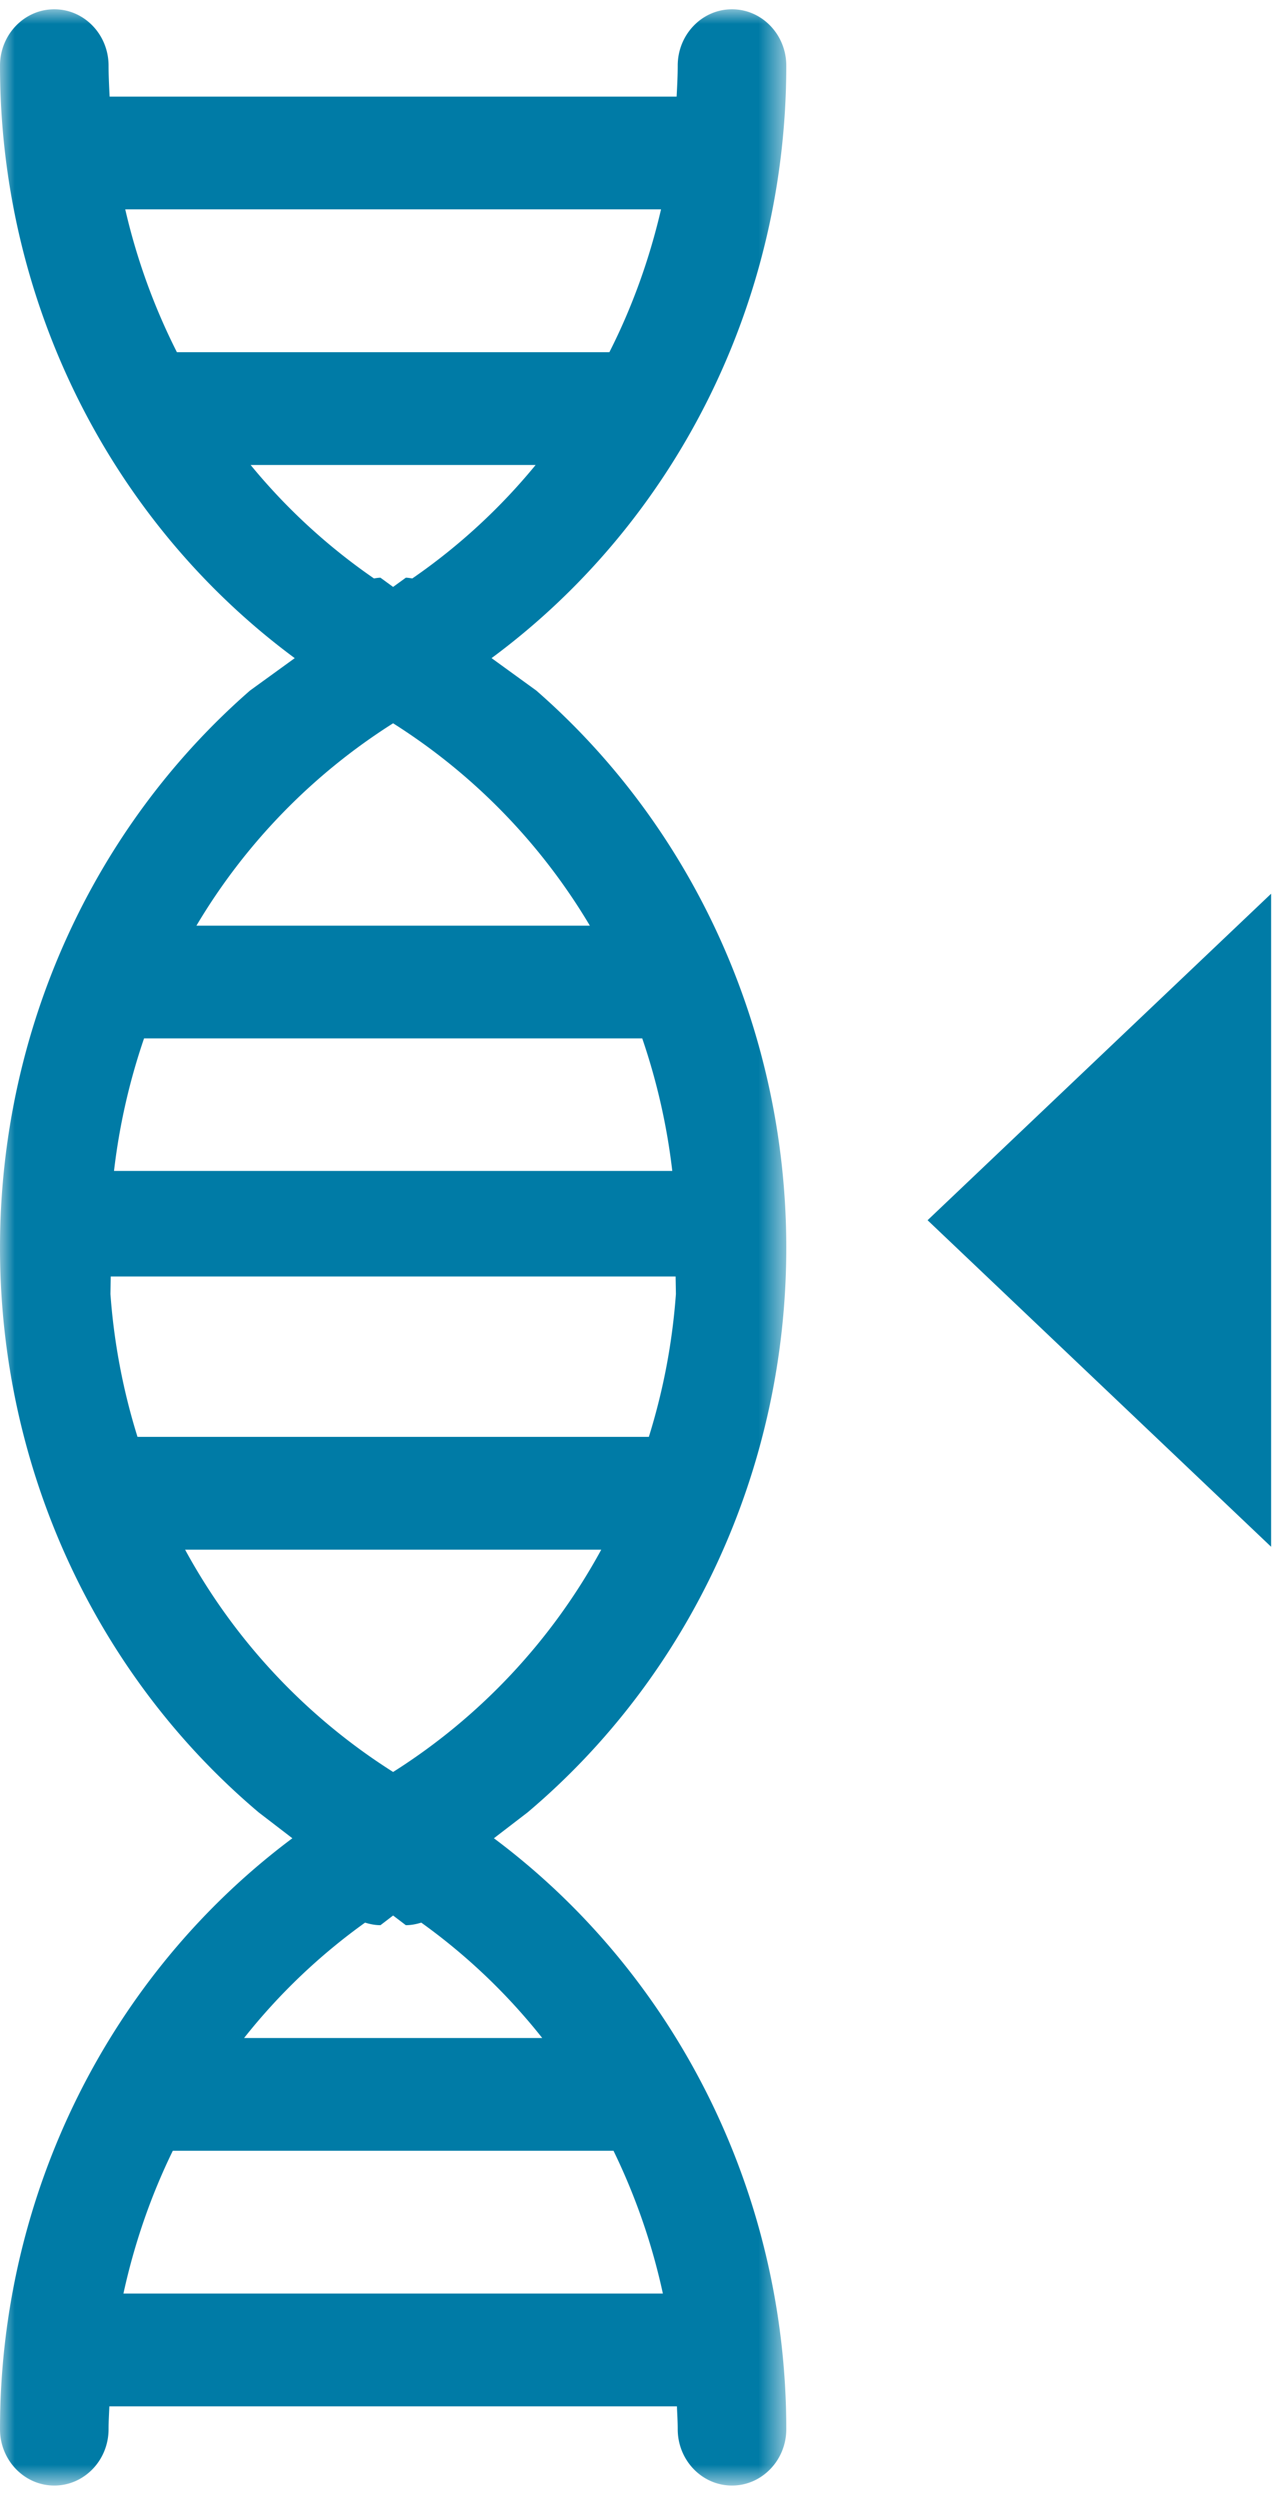
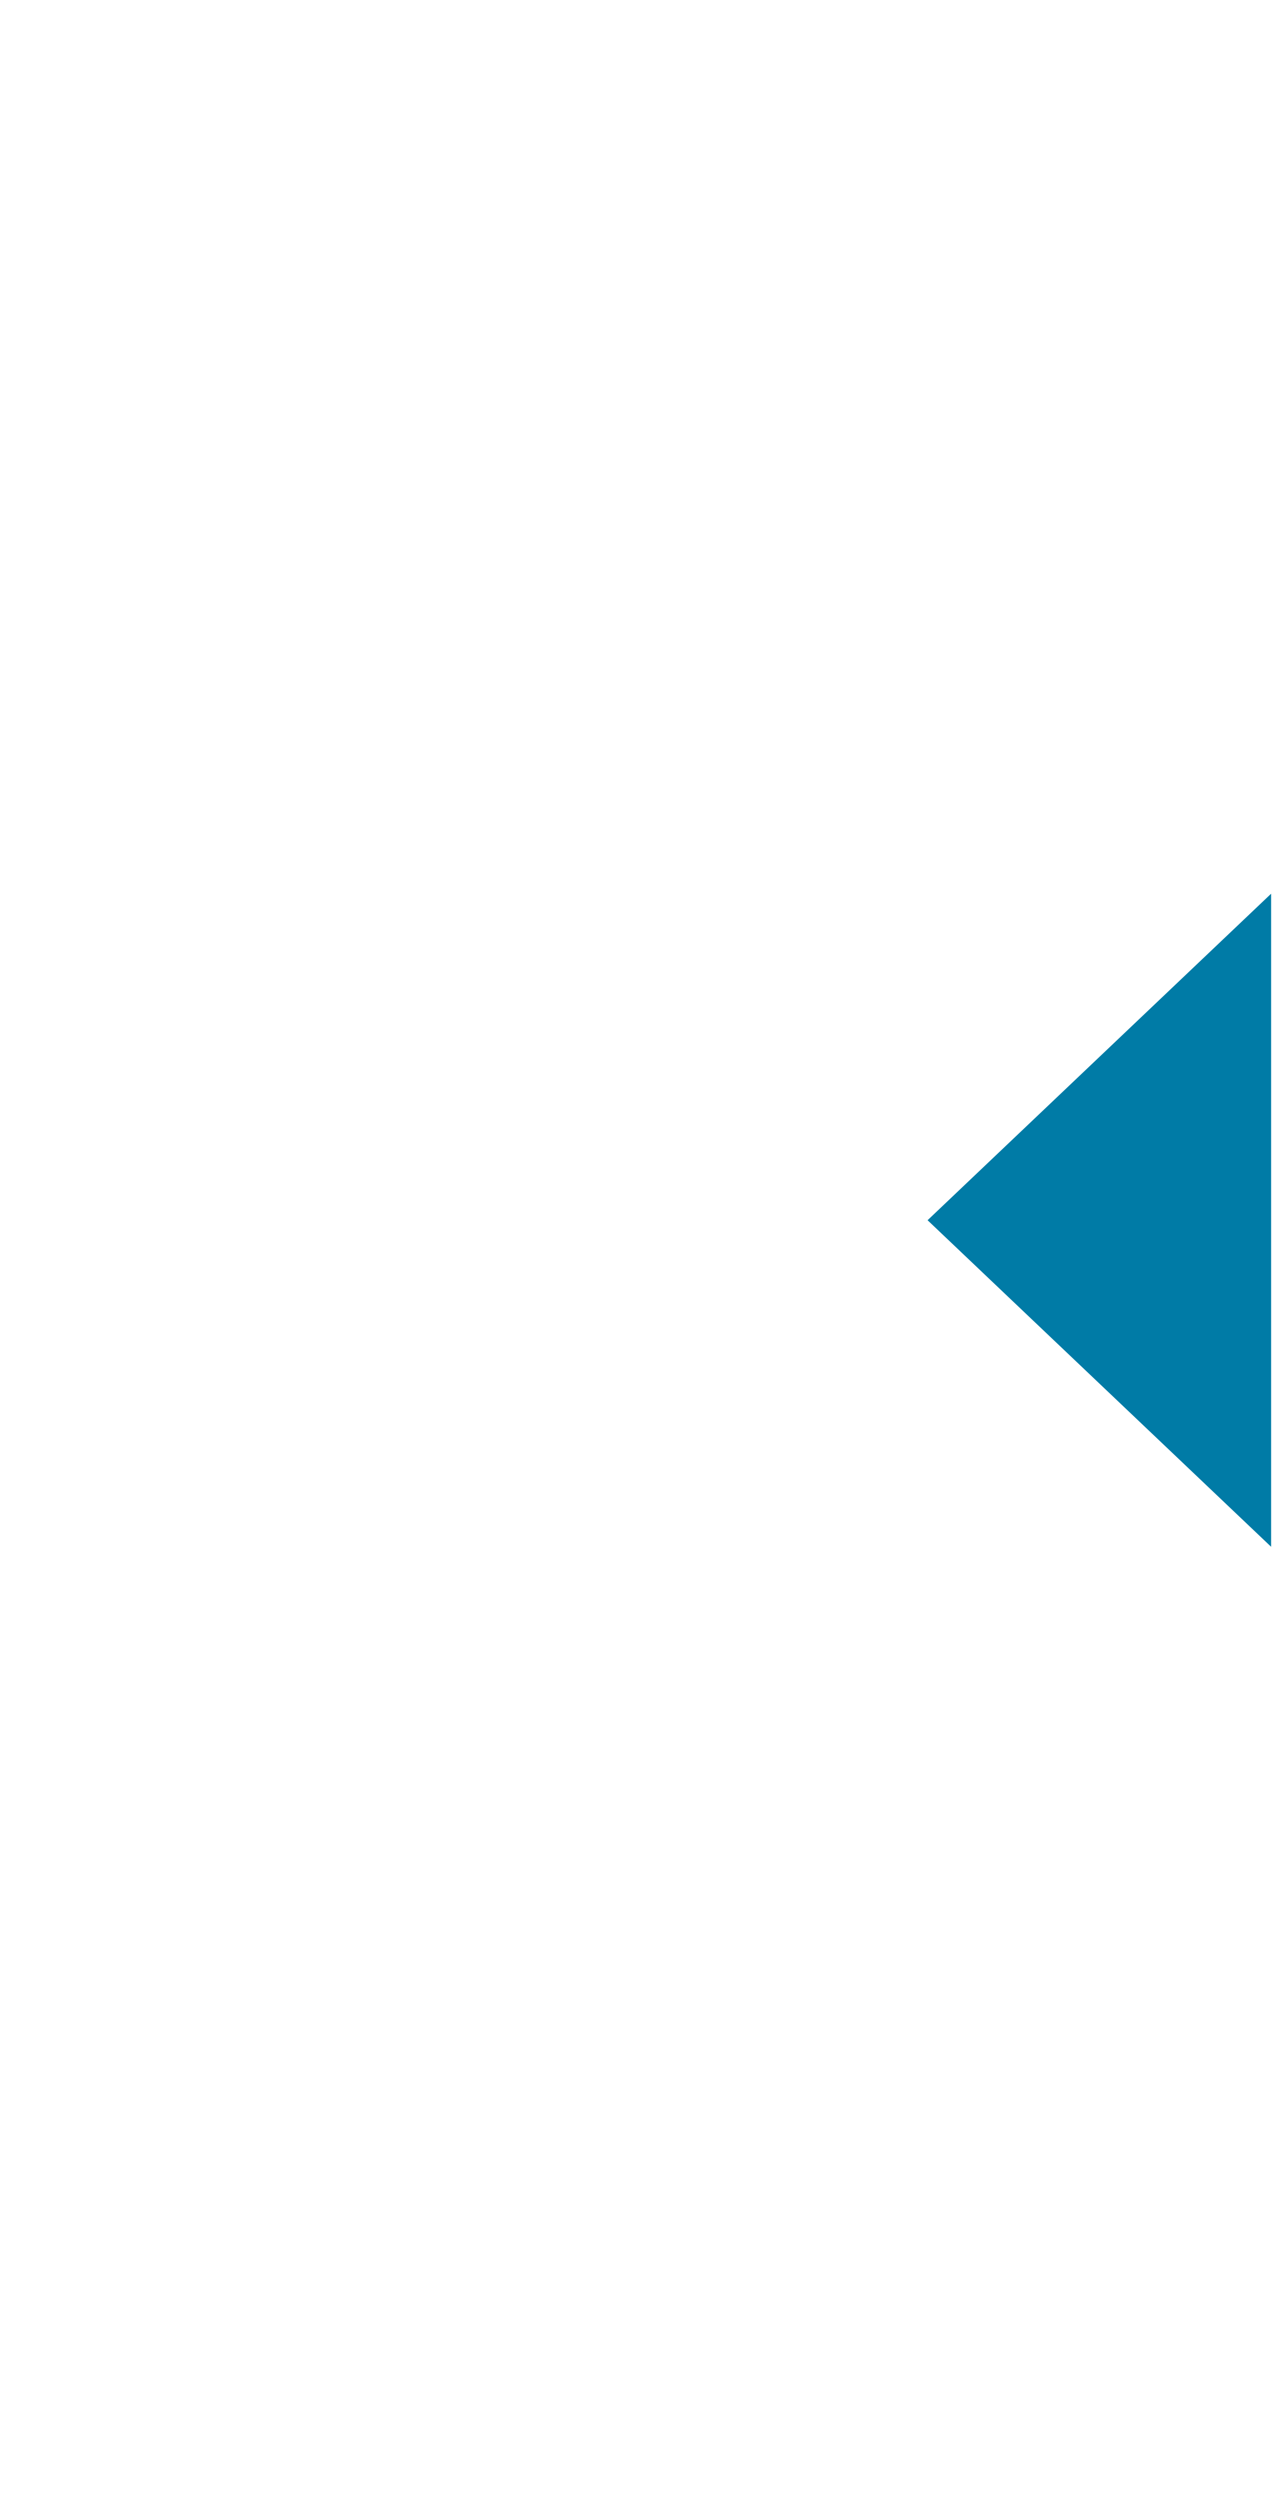
<svg xmlns="http://www.w3.org/2000/svg" xmlns:xlink="http://www.w3.org/1999/xlink" width="43" height="84" viewBox="0 0 43 84">
  <defs>
-     <path id="tw5zfgwfga" d="M0 0h26.435v83.206H0z" />
+     <path id="tw5zfgwfga" d="M0 0h26.435H0z" />
  </defs>
  <g transform="translate(0 .312)" fill="none" fill-rule="evenodd">
    <mask id="5nybuy62hb" fill="#fff">
      <use xlink:href="#tw5zfgwfga" />
    </mask>
-     <path d="M13.862 19.125c-.072-.01-.144-.025-.218-.025l-.428.31-.425-.31c-.074 0-.146.014-.218.025a20.153 20.153 0 0 1-4.147-3.813h9.582a20.153 20.153 0 0 1-4.146 3.813zm5.969 11.667H6.604a20.325 20.325 0 0 1 6.612-6.8 20.333 20.333 0 0 1 6.615 6.8zm1.761 3.788a21.4 21.4 0 0 1 1.01 4.454H3.833a21.4 21.4 0 0 1 1.01-4.454h16.749zm.22 13.39H4.623a21.264 21.264 0 0 1-.91-4.8l.01-.59h18.991l.01.59a21.264 21.264 0 0 1-.91 4.8zM13.217 59.23a20.347 20.347 0 0 1-6.994-7.47H20.214a20.332 20.332 0 0 1-6.998 7.47zm.428 5.148c.18 0 .353-.036.518-.086a20.186 20.186 0 0 1 4.067 3.877H8.206a20.186 20.186 0 0 1 4.067-3.877c.165.05.337.086.518.086l.425-.325.428.325zm6.981 7.58a21.271 21.271 0 0 1 1.66 4.798H4.15c.364-1.671.92-3.284 1.66-4.798h14.816zM5.948 11.523a21.088 21.088 0 0 1-1.737-4.8h18.013c-.39 1.676-.97 3.29-1.737 4.8H5.948zm20.487-9.629C26.435.85 25.617 0 24.61 0c-1.01 0-1.825.85-1.825 1.894 0 .348-.019.692-.037 1.04H3.685c-.016-.348-.035-.692-.035-1.04C3.65.85 2.834 0 1.825 0 .818 0 0 .85 0 1.894c0 7.98 3.743 15.35 9.909 19.909l-1.504 1.089C3.137 27.488 0 34.31 0 41.612c0 7.453 3.252 14.38 8.697 18.976l1.132.869C3.714 66.023 0 73.38 0 81.313c0 1.045.818 1.894 1.825 1.894 1.01 0 1.825-.85 1.825-1.894 0-.26.016-.51.027-.767h19.081c.01.257.027.508.027.767 0 1.045.815 1.894 1.825 1.894 1.007 0 1.825-.85 1.825-1.894 0-7.933-3.714-15.29-9.83-19.856l1.132-.869c5.446-4.596 8.698-11.523 8.698-18.976 0-7.302-3.137-14.124-8.405-18.72l-1.504-1.09c6.166-4.557 9.909-11.928 9.909-19.908z" fill="#007BA6" mask="url(#5nybuy62hb)" />
    <path fill="#007BA6" d="m31.185 40.69 11.55 10.973V29.718z" />
  </g>
</svg>